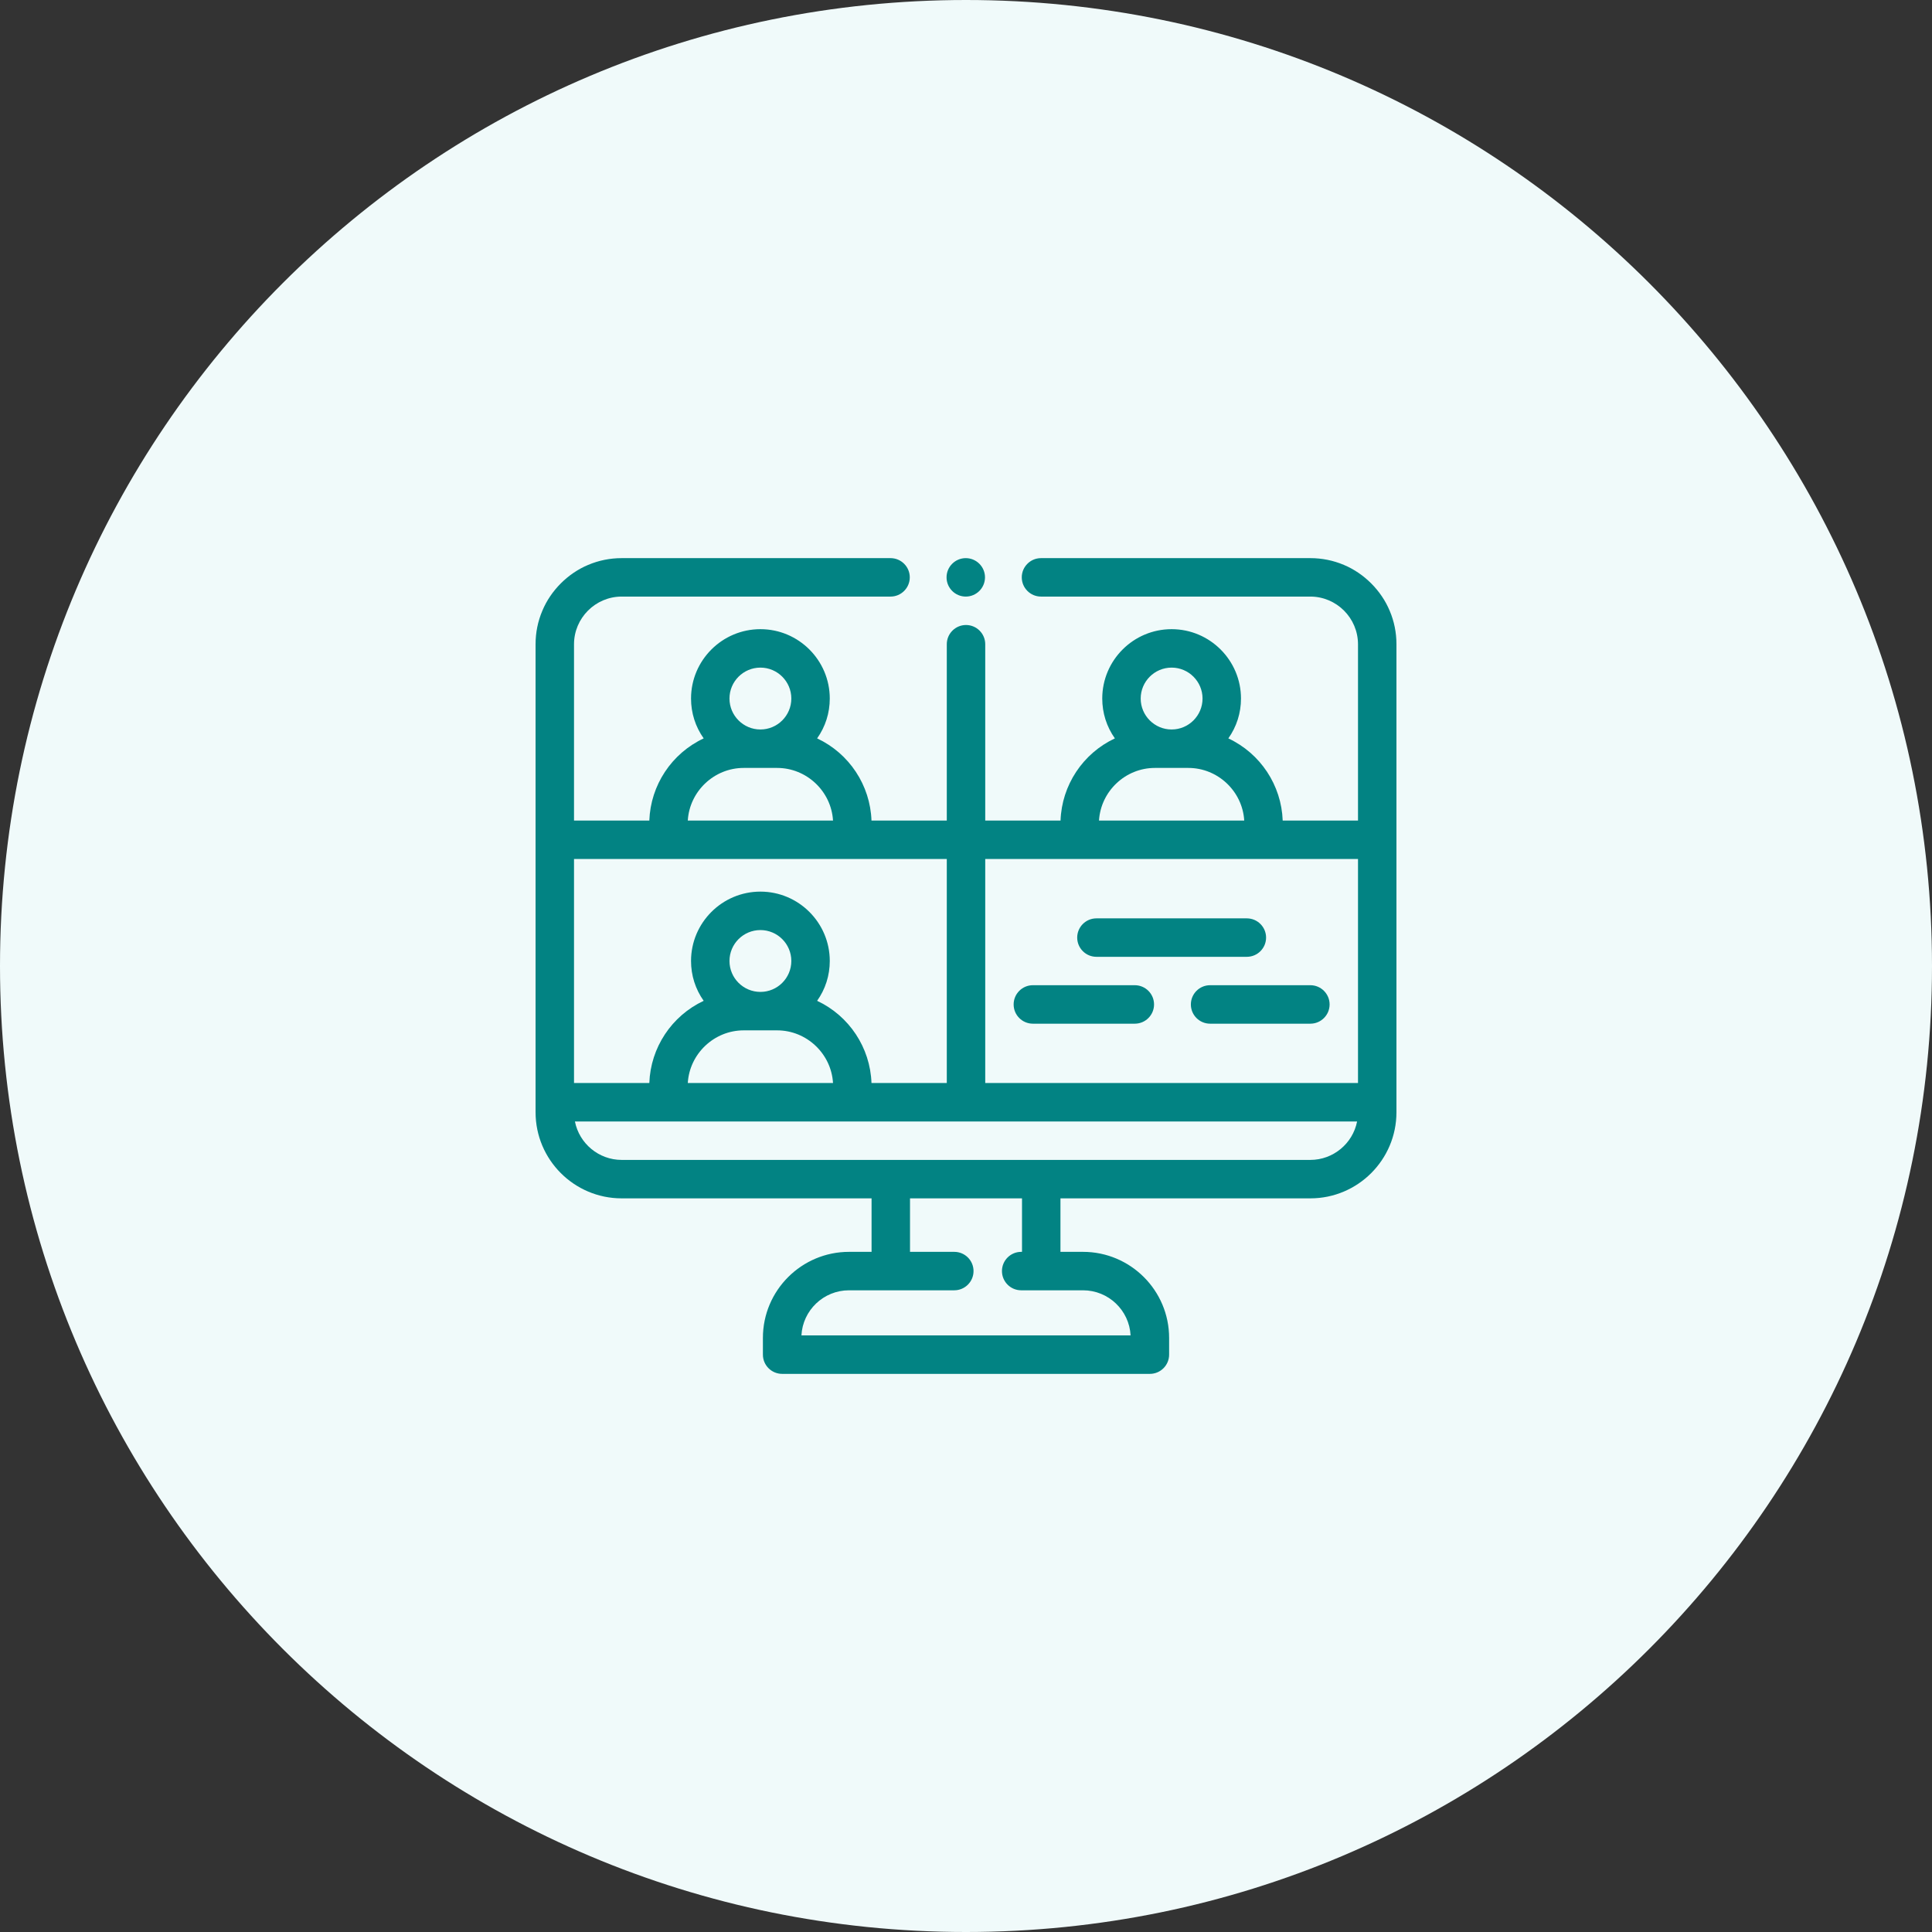
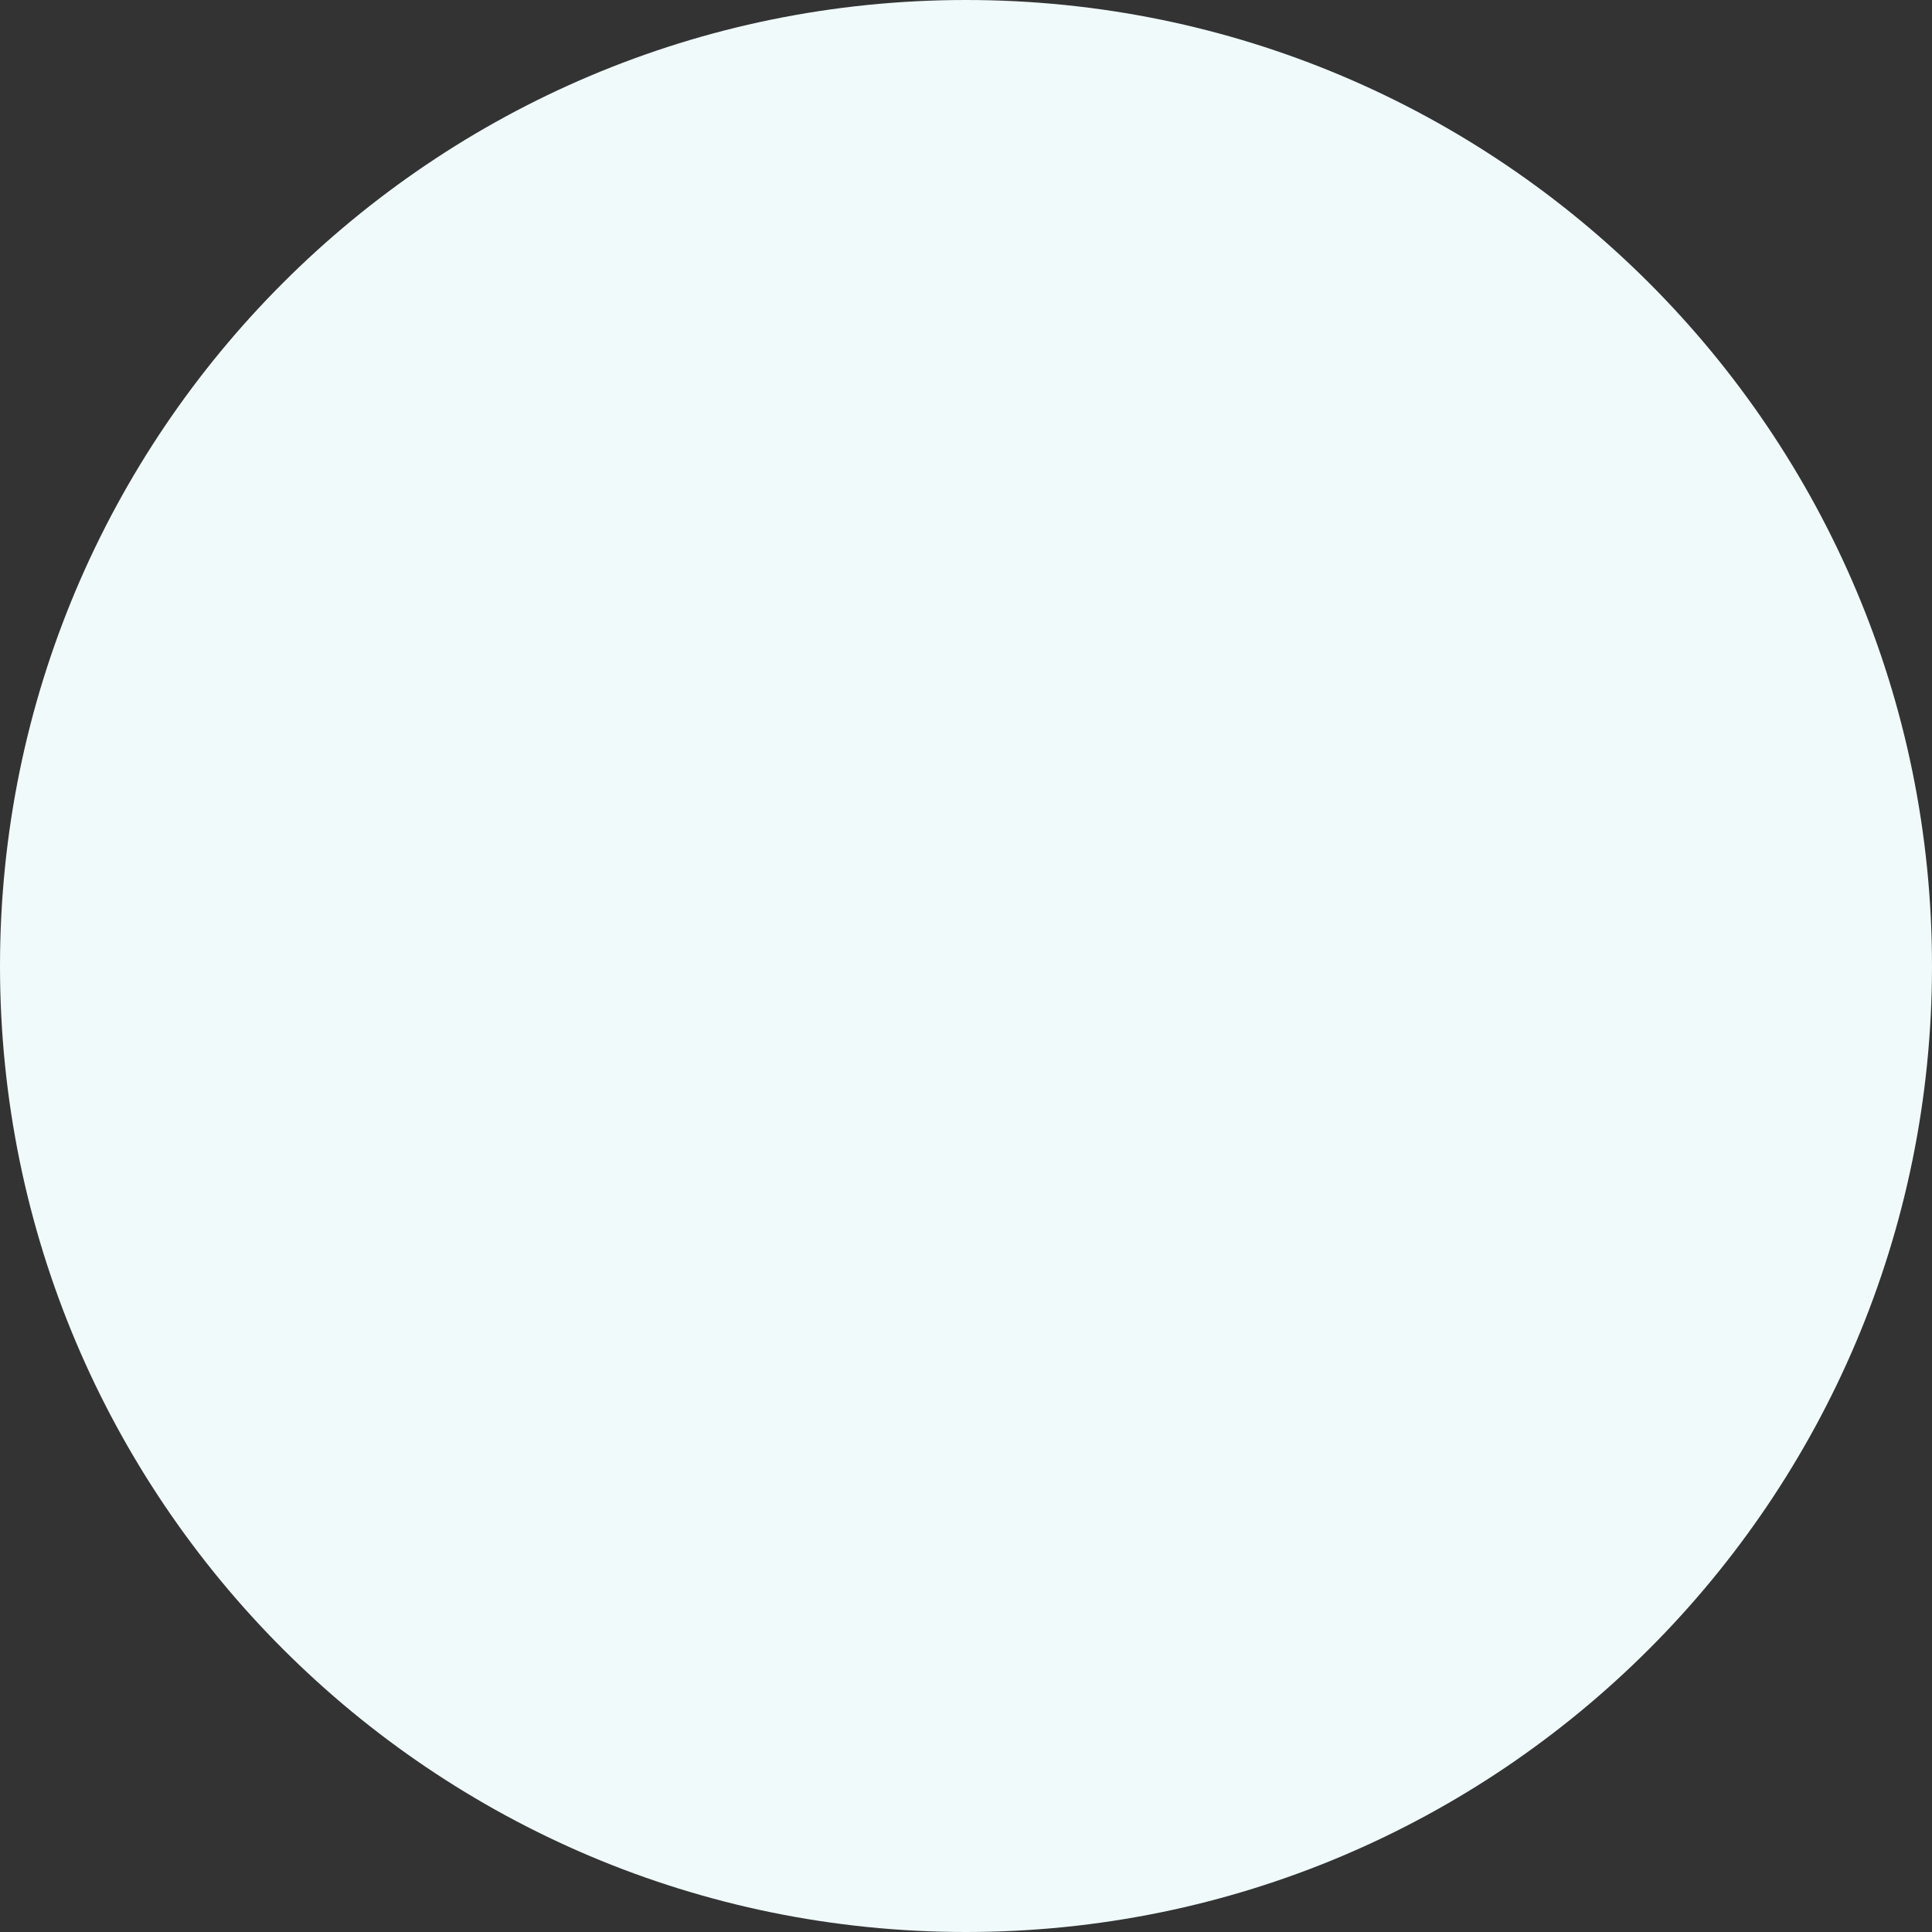
<svg xmlns="http://www.w3.org/2000/svg" width="90" height="90" viewBox="0 0 90 90" fill="none">
  <rect x="0" y="0" width="90" height="90" fill="#333333" stroke="none" />
  <path d="M0 45C0 20.147 20.147 0 45 0C69.853 0 90 20.147 90 45C90 69.853 69.853 90 45 90C20.147 90 0 69.853 0 45Z" fill="#F0FAFA" />
  <g clip-path="url(#clip0_16545_5511)">
    <path d="M64.736 28.45C64.343 27.507 63.545 26.709 62.602 26.315C62.107 26.106 61.581 26 61.041 26H48.494C48 26 47.598 26.402 47.598 26.895C47.598 27.389 48 27.791 48.494 27.791H61.041C62.263 27.793 63.258 28.788 63.261 30.01V38.225H59.753C59.694 36.578 58.715 35.098 57.221 34.397C57.607 33.851 57.81 33.212 57.81 32.541C57.81 30.759 56.36 29.309 54.578 29.309C52.797 29.309 51.347 30.759 51.347 32.541C51.347 33.212 51.55 33.851 51.935 34.397C50.441 35.098 49.462 36.577 49.404 38.225H45.896V30.01C45.896 29.517 45.494 29.115 45 29.115C44.507 29.115 44.105 29.517 44.105 30.01V38.225H40.597C40.539 36.578 39.56 35.098 38.065 34.397C38.451 33.851 38.654 33.212 38.654 32.541C38.654 30.759 37.204 29.309 35.423 29.309C33.641 29.309 32.191 30.759 32.191 32.541C32.191 33.212 32.394 33.851 32.78 34.397C31.285 35.098 30.307 36.577 30.248 38.225H26.74V30.01C26.742 28.788 27.738 27.793 28.959 27.791H41.485C41.979 27.791 42.381 27.389 42.381 26.895C42.381 26.402 41.979 26 41.485 26H28.959C28.419 26 27.894 26.106 27.399 26.315C26.454 26.71 25.656 27.508 25.265 28.45C25.055 28.943 24.949 29.468 24.949 30.01V51.813C24.949 54.025 26.748 55.824 28.959 55.824H40.601V58.316H39.55C37.338 58.316 35.539 60.114 35.539 62.326V63.105C35.539 63.598 35.941 64 36.435 64H53.566C54.06 64 54.462 63.598 54.462 63.105V62.326C54.462 60.114 52.663 58.316 50.451 58.316H49.4V55.824H61.041C63.253 55.824 65.052 54.025 65.052 51.813V30.01C65.052 29.468 64.946 28.943 64.736 28.45ZM39.55 60.107H44.455C44.949 60.107 45.351 59.705 45.351 59.211C45.351 58.717 44.949 58.316 44.455 58.316H42.392V55.824H47.609V58.316H47.57C47.076 58.316 46.675 58.717 46.675 59.211C46.675 59.705 47.076 60.107 47.57 60.107H50.451C51.636 60.107 52.607 61.039 52.667 62.209H37.334C37.394 61.039 38.365 60.107 39.55 60.107ZM35.423 31.1C36.217 31.1 36.863 31.747 36.863 32.541C36.863 33.335 36.217 33.982 35.423 33.982C34.628 33.982 33.982 33.335 33.982 32.541C33.982 31.747 34.628 31.1 35.423 31.1ZM32.04 38.225C32.121 36.863 33.266 35.773 34.644 35.773H36.201C37.58 35.773 38.724 36.863 38.805 38.225H32.04ZM54.578 31.1C55.373 31.1 56.019 31.747 56.019 32.541C56.019 33.335 55.373 33.982 54.578 33.982C53.784 33.982 53.138 33.335 53.138 32.541C53.138 31.747 53.784 31.1 54.578 31.1ZM51.196 38.225C51.277 36.863 52.421 35.773 53.8 35.773H55.357C56.735 35.773 57.88 36.863 57.961 38.225H51.196ZM45.896 50.451V40.016H63.261V50.451H45.896ZM61.041 54.033H28.959C27.897 54.033 26.984 53.272 26.782 52.242H63.219C63.017 53.272 62.104 54.033 61.041 54.033ZM34.644 47.998H36.201C37.58 47.998 38.724 49.088 38.805 50.451H32.04C32.121 49.088 33.266 47.998 34.644 47.998ZM35.423 43.326C36.217 43.326 36.863 43.972 36.863 44.766C36.863 45.561 36.217 46.207 35.423 46.207C34.628 46.207 33.982 45.561 33.982 44.766C33.982 43.972 34.628 43.326 35.423 43.326ZM44.105 50.451H40.597C40.539 48.803 39.56 47.324 38.065 46.622C38.451 46.076 38.654 45.438 38.654 44.766C38.654 42.985 37.204 41.535 35.423 41.535C33.641 41.535 32.191 42.985 32.191 44.766C32.191 45.438 32.394 46.076 32.78 46.622C31.285 47.324 30.307 48.802 30.248 50.451H26.74V40.016H44.105V50.451Z" fill="#028383" />
    <path d="M44.989 27.791C45.483 27.791 45.885 27.389 45.885 26.895C45.885 26.402 45.483 26 44.989 26C44.496 26 44.094 26.402 44.094 26.895C44.094 27.389 44.496 27.791 44.989 27.791Z" fill="#028383" />
    <path d="M61.042 45.895H56.37C55.876 45.895 55.475 46.297 55.475 46.791C55.475 47.285 55.876 47.687 56.37 47.687H61.042C61.536 47.687 61.938 47.285 61.938 46.791C61.938 46.297 61.536 45.895 61.042 45.895Z" fill="#028383" />
-     <path d="M52.864 45.895H48.114C47.621 45.895 47.219 46.297 47.219 46.791C47.219 47.285 47.621 47.687 48.114 47.687H52.864C53.358 47.687 53.76 47.285 53.76 46.791C53.76 46.297 53.358 45.895 52.864 45.895Z" fill="#028383" />
    <path d="M51.075 44.572H58.083C58.577 44.572 58.979 44.17 58.979 43.676C58.979 43.183 58.577 42.781 58.083 42.781H51.075C50.581 42.781 50.18 43.183 50.18 43.676C50.18 44.17 50.581 44.572 51.075 44.572Z" fill="#028383" />
  </g>
  <defs>
    <clipPath id="clip0_16545_5511">
-       <rect width="40.102" height="38" fill="white" transform="translate(24.949 26)" />
-     </clipPath>
+       </clipPath>
  </defs>
</svg>